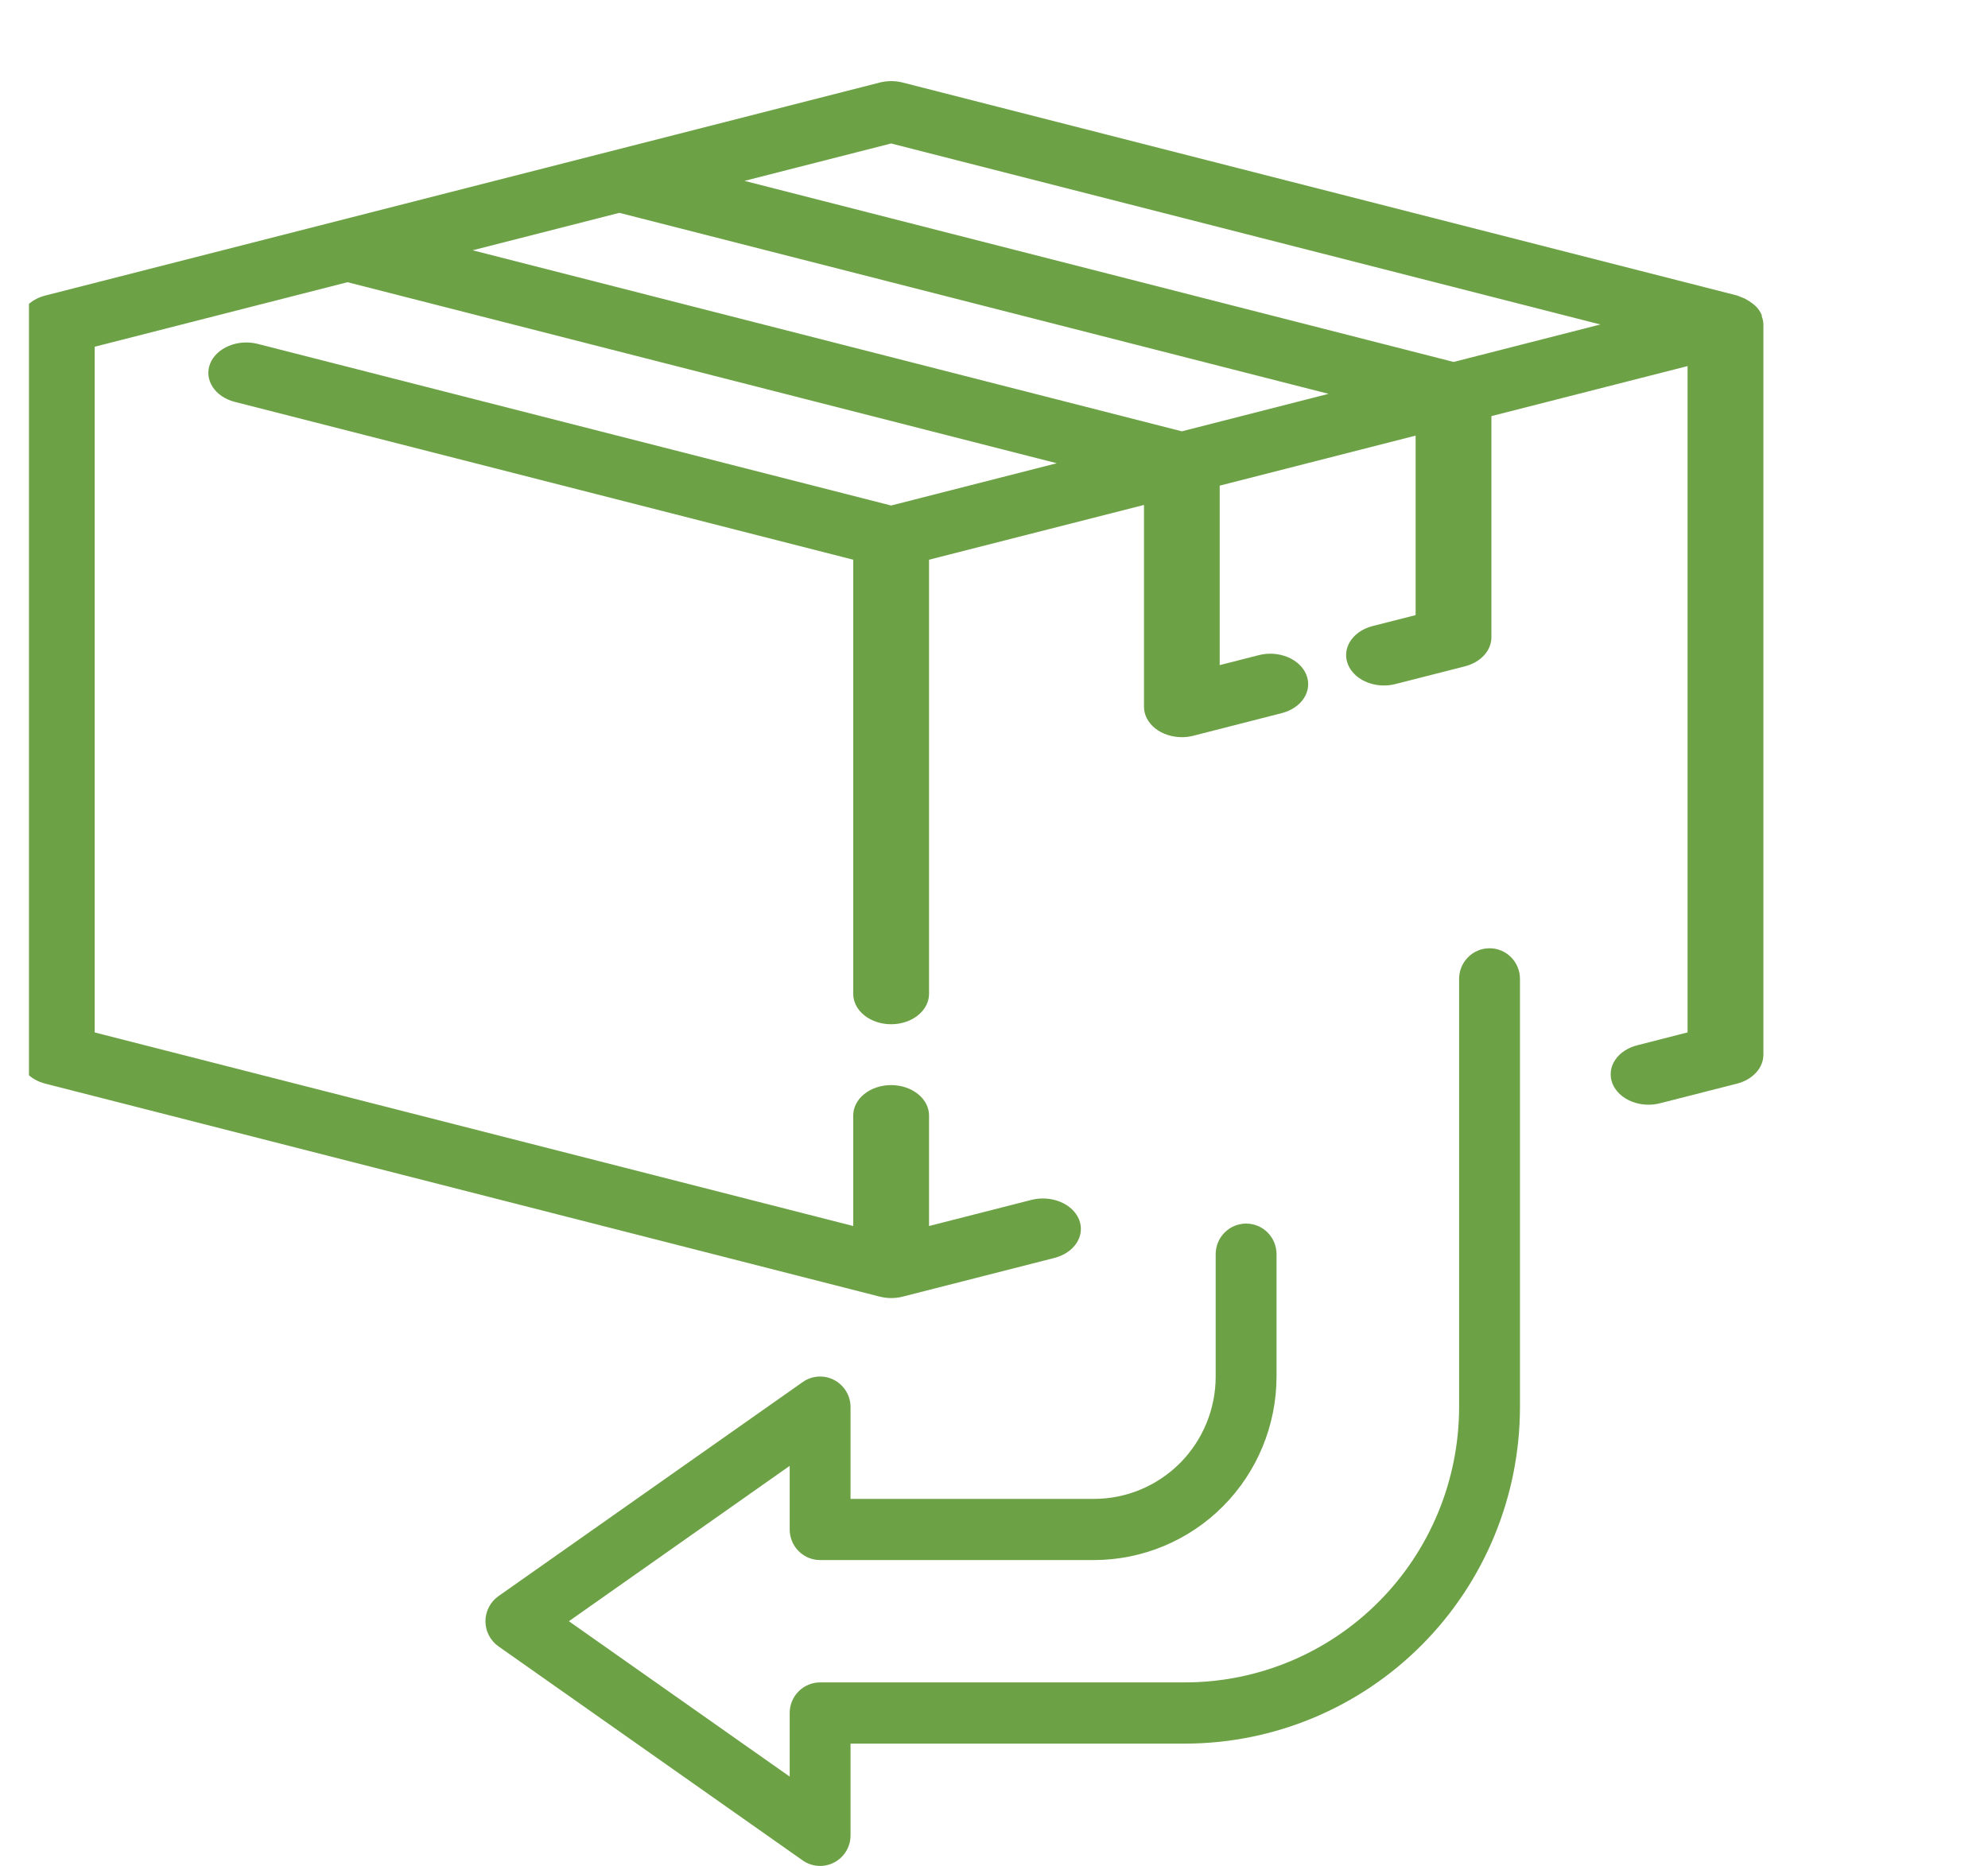
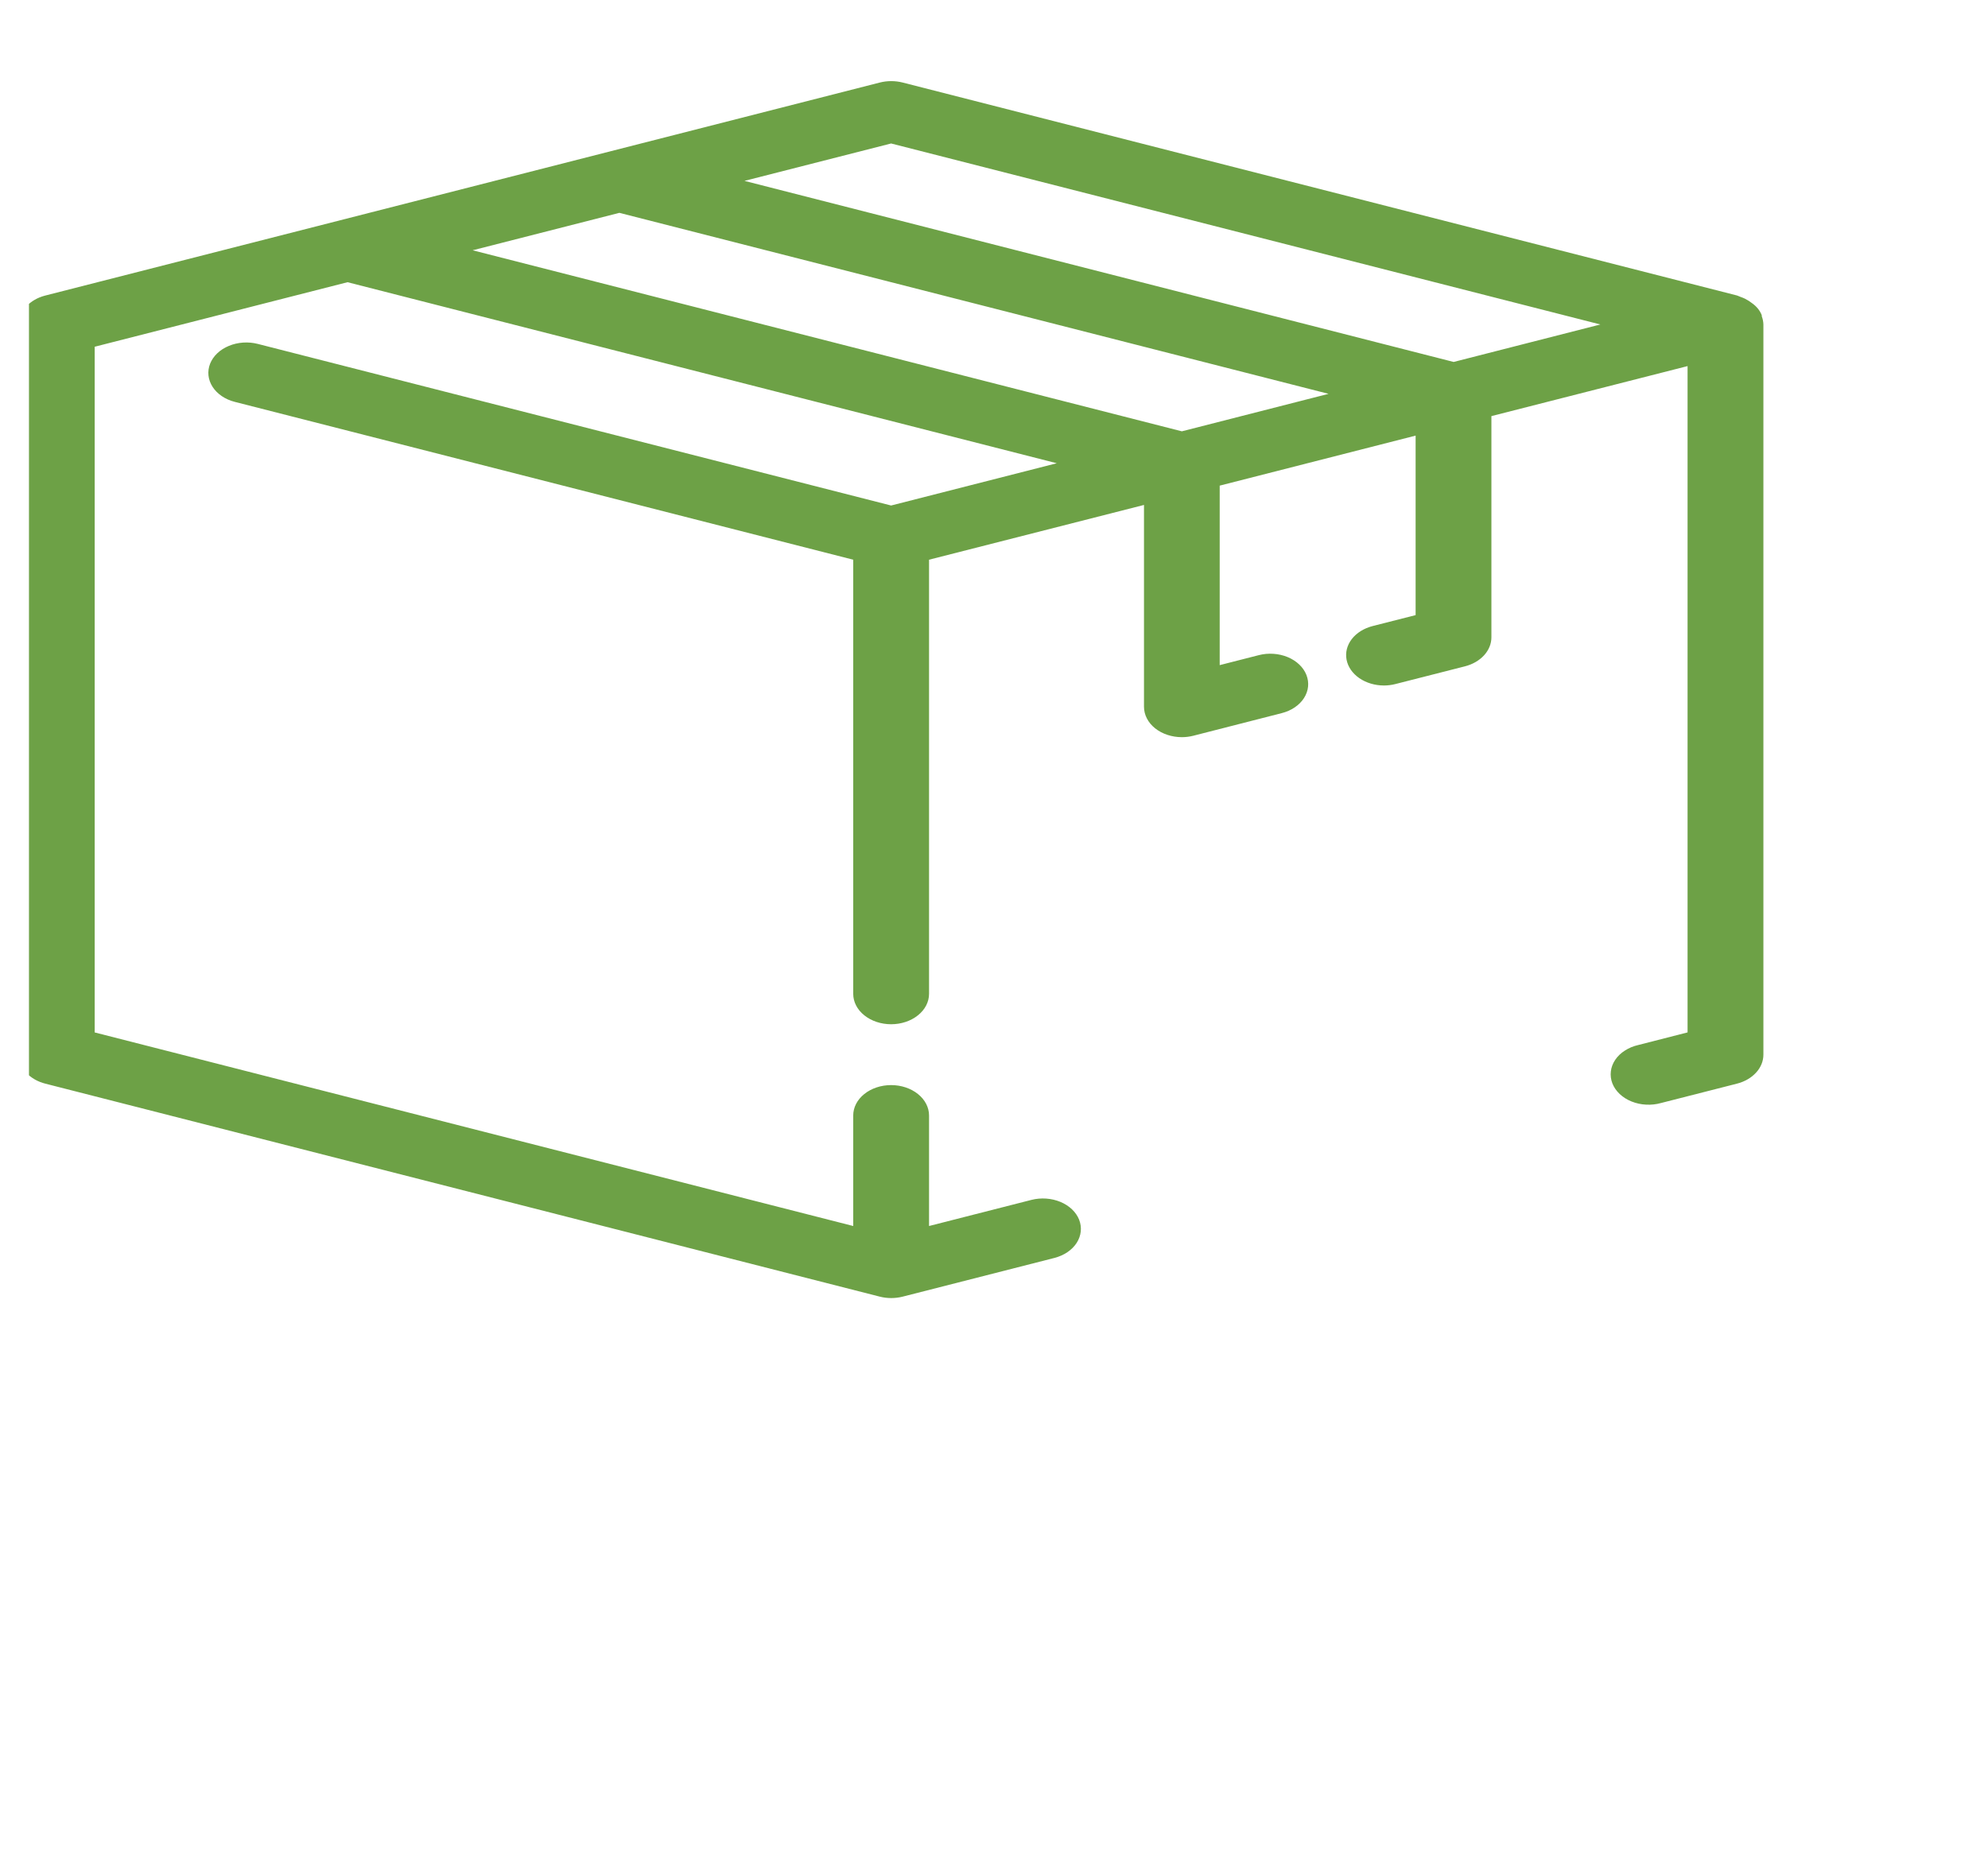
<svg xmlns="http://www.w3.org/2000/svg" width="49" height="46" viewBox="0 0 49 46" fill="none">
  <g clip-path="url(#clip0_74_97)">
    <path d="M43.464 7.999C43.462 7.931 43.449 7.864 43.424 7.798C43.424 7.789 43.424 7.781 43.424 7.772C43.38 7.657 43.297 7.554 43.184 7.474C43.131 7.432 43.072 7.395 43.009 7.363C42.973 7.346 42.936 7.331 42.898 7.318C42.871 7.306 42.844 7.295 42.816 7.285L22.25 2.035C22.066 1.988 21.868 1.988 21.684 2.035L1.119 7.285C0.929 7.333 0.764 7.428 0.646 7.557C0.528 7.685 0.465 7.84 0.464 7.999V26C0.465 26.159 0.528 26.315 0.646 26.443C0.763 26.572 0.929 26.667 1.119 26.715L21.684 31.965C21.868 32.012 22.066 32.012 22.25 31.965L25.989 31.011C26.226 30.95 26.423 30.817 26.537 30.641C26.651 30.464 26.673 30.258 26.598 30.068C26.523 29.879 26.357 29.721 26.136 29.629C25.916 29.538 25.659 29.52 25.423 29.58L22.899 30.224V27.5C22.899 27.301 22.801 27.11 22.625 26.97C22.45 26.829 22.212 26.75 21.964 26.75C21.716 26.75 21.479 26.829 21.303 26.97C21.128 27.11 21.03 27.301 21.03 27.5V30.224L2.334 25.452V8.548L8.566 6.957L26.047 11.42L21.964 12.462L6.353 8.478C6.117 8.418 5.861 8.435 5.641 8.527C5.42 8.618 5.255 8.776 5.179 8.965C5.104 9.155 5.126 9.361 5.24 9.537C5.354 9.714 5.551 9.847 5.787 9.907L21.03 13.798V24.5C21.03 24.699 21.128 24.89 21.303 25.03C21.479 25.171 21.716 25.25 21.964 25.25C22.212 25.25 22.45 25.171 22.625 25.03C22.801 24.89 22.899 24.699 22.899 24.5V13.798L28.197 12.448V17.423C28.197 17.622 28.295 17.813 28.47 17.954C28.646 18.094 28.883 18.173 29.131 18.173C29.227 18.173 29.321 18.161 29.412 18.138L31.593 17.58C31.829 17.52 32.026 17.387 32.14 17.21C32.254 17.033 32.275 16.828 32.2 16.638C32.125 16.448 31.959 16.291 31.739 16.199C31.519 16.108 31.262 16.09 31.026 16.151L30.063 16.397V11.972L34.892 10.739V15.164L33.831 15.434C33.618 15.489 33.437 15.602 33.319 15.754C33.202 15.906 33.156 16.086 33.19 16.263C33.224 16.44 33.335 16.601 33.504 16.718C33.673 16.834 33.888 16.899 34.111 16.899C34.206 16.899 34.301 16.887 34.391 16.864L36.106 16.427C36.295 16.379 36.461 16.284 36.579 16.155C36.696 16.027 36.76 15.871 36.76 15.712V10.258L41.595 9.025V25.451L40.38 25.762C40.259 25.789 40.147 25.836 40.05 25.899C39.952 25.961 39.871 26.039 39.812 26.127C39.752 26.216 39.715 26.313 39.704 26.413C39.692 26.512 39.705 26.613 39.742 26.709C39.78 26.805 39.841 26.893 39.922 26.97C40.003 27.046 40.102 27.109 40.214 27.154C40.326 27.199 40.448 27.226 40.572 27.232C40.697 27.239 40.822 27.225 40.94 27.192L42.81 26.715C43 26.667 43.165 26.572 43.283 26.443C43.401 26.315 43.464 26.159 43.464 26V7.999ZM21.964 3.537L39.445 7.999L35.829 8.923L18.35 4.459L21.964 3.537ZM11.65 6.17L15.266 5.247L32.746 9.709L29.13 10.633L11.65 6.17Z" fill="#6DA146" />
-     <path d="M37.464 34.688V24.131C37.464 23.931 37.385 23.739 37.245 23.598C37.104 23.456 36.913 23.377 36.714 23.377C36.515 23.377 36.325 23.456 36.184 23.598C36.043 23.739 35.964 23.931 35.964 24.131V34.688C35.962 36.488 35.251 38.213 33.985 39.485C32.72 40.758 31.004 41.473 29.214 41.475H20.214C20.015 41.475 19.825 41.555 19.684 41.696C19.543 41.838 19.464 42.029 19.464 42.23V43.797L14.022 39.967L19.464 36.137V37.705C19.464 37.905 19.543 38.097 19.684 38.238C19.825 38.38 20.015 38.459 20.214 38.459H26.964C28.157 38.458 29.301 37.981 30.145 37.133C30.989 36.284 31.463 35.134 31.464 33.934V30.918C31.464 30.718 31.385 30.526 31.245 30.385C31.104 30.243 30.913 30.164 30.714 30.164C30.515 30.164 30.325 30.243 30.184 30.385C30.043 30.526 29.964 30.718 29.964 30.918V33.934C29.964 34.734 29.648 35.502 29.086 36.067C28.523 36.633 27.76 36.951 26.964 36.951H20.964V34.688C20.964 34.551 20.927 34.415 20.855 34.298C20.784 34.18 20.682 34.084 20.561 34.02C20.439 33.956 20.302 33.928 20.166 33.936C20.029 33.945 19.897 33.992 19.785 34.071L12.284 39.35C12.186 39.419 12.105 39.512 12.05 39.619C11.994 39.727 11.965 39.846 11.965 39.967C11.965 40.088 11.994 40.208 12.05 40.315C12.105 40.423 12.186 40.515 12.284 40.585L19.785 45.864C19.897 45.943 20.029 45.989 20.166 45.998C20.302 46.007 20.439 45.978 20.561 45.914C20.682 45.851 20.784 45.755 20.855 45.637C20.927 45.519 20.964 45.384 20.964 45.246V42.984H29.214C31.401 42.981 33.498 42.106 35.045 40.551C36.592 38.996 37.462 36.888 37.464 34.688Z" fill="#6DA146" />
  </g>
  <defs>
    <clipPath id="clip0_74_97">
      <rect width="48" height="46" fill="white" transform="translate(0.714)" />
    </clipPath>
  </defs>
</svg>